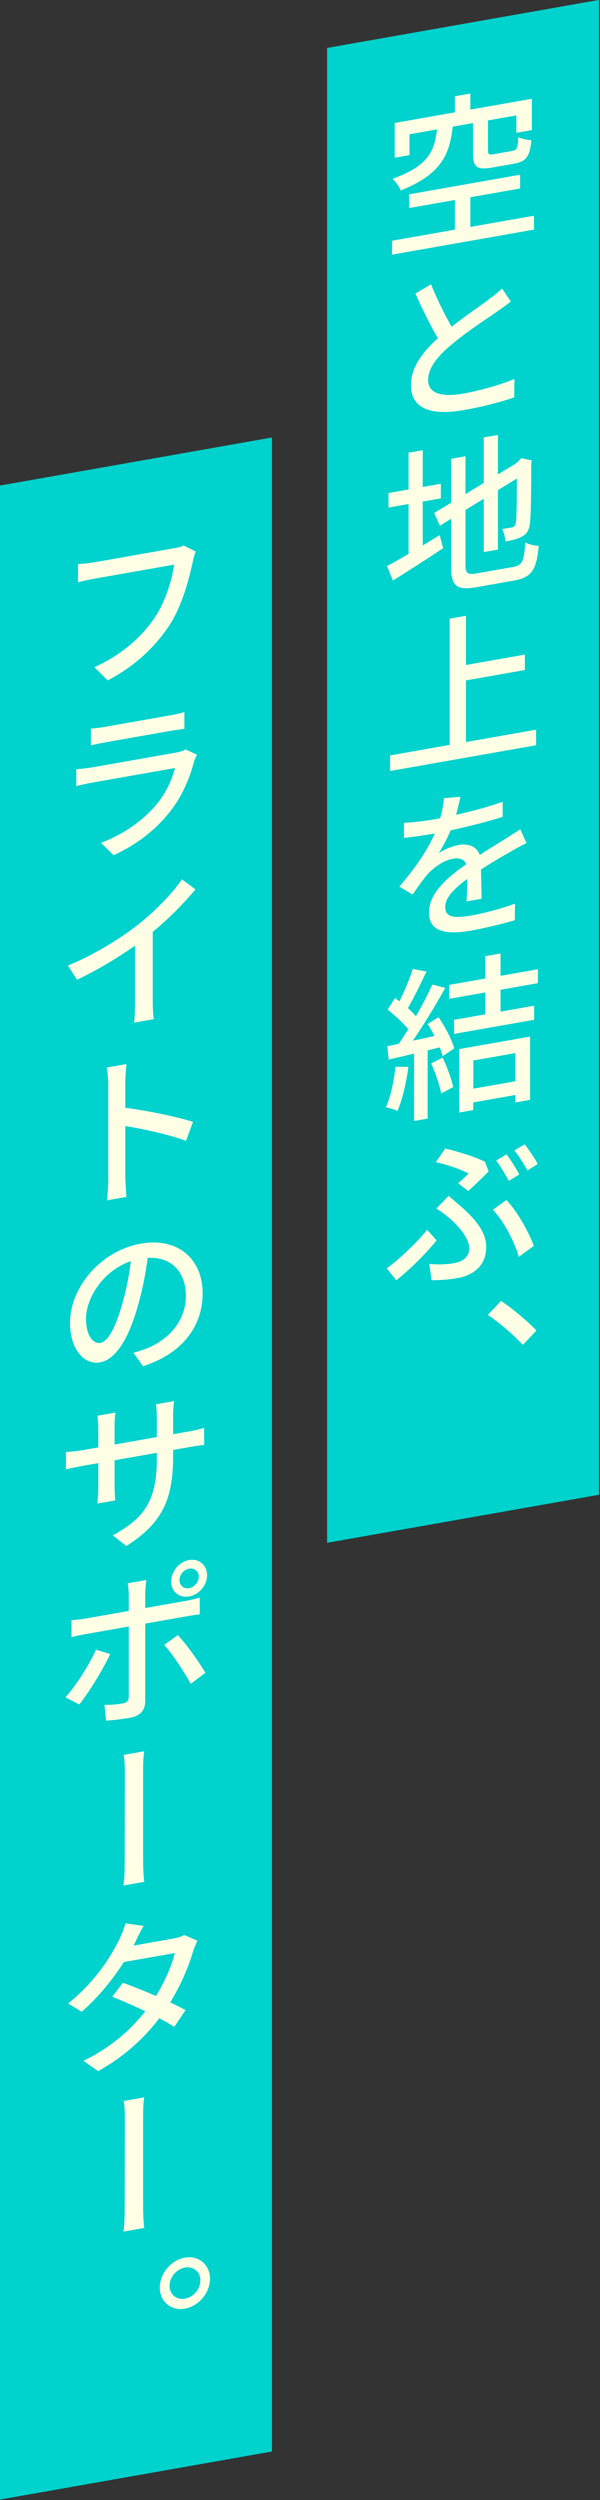
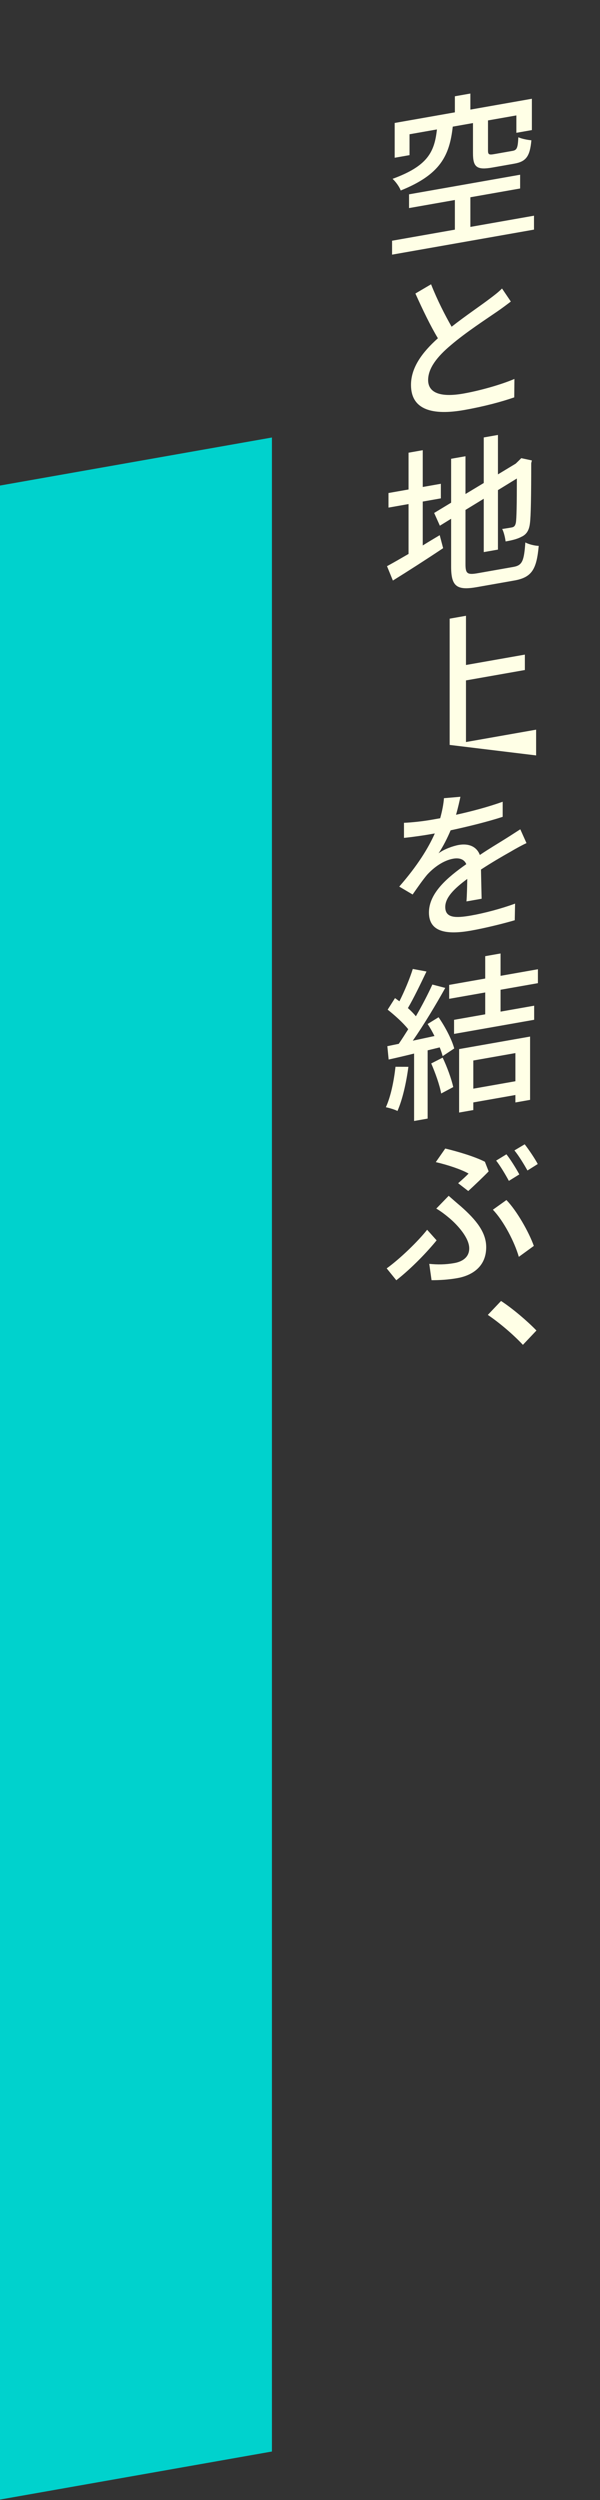
<svg xmlns="http://www.w3.org/2000/svg" width="163" height="679" viewBox="0 0 163 679" fill="none">
  <rect x="0" y="0" width="163" height="679" fill="#333333" stroke="none" />
  <rect width="75" height="547" transform="matrix(0.985 -0.174 0 1 0 131.874)" fill="#00D2CD" />
-   <path d="M49.915 148.168L53.194 149.795C52.84 150.577 52.574 151.614 52.397 152.5C51.377 157.18 49.472 164.626 45.926 169.976C42.204 175.538 36.842 180.848 29.264 184.794L25.63 181.205C32.72 178.065 38.304 173.21 41.849 167.995C44.907 163.631 46.724 157.506 47.3 153.354L25.895 157.128C24.078 157.449 22.306 157.851 21.198 158.136V153.186C22.439 153.148 24.477 152.923 25.94 152.665L47.123 148.93C47.876 148.797 48.984 148.602 49.915 148.168ZM50.402 203.542L53.505 204.975C53.239 205.517 52.928 206.202 52.795 206.585C51.599 211.161 49.649 215.96 46.414 220.13C41.938 225.959 36.398 229.726 30.859 232.278L27.447 228.92C33.784 226.497 39.102 222.68 42.691 218.267C45.173 215.219 46.769 211.608 47.522 208.595L25.319 212.51C24.256 212.697 22.439 213.063 20.71 213.502V208.912C22.439 208.788 24.078 208.589 25.319 208.37L47.655 204.431C48.851 204.22 49.871 203.906 50.402 203.542ZM24.699 202.449V197.859C25.851 197.836 27.402 197.607 28.865 197.35L45.838 194.357C47.167 194.122 48.984 193.757 50.092 193.382V197.972C48.984 198.077 47.256 198.337 45.749 198.602L28.865 201.58C27.491 201.822 25.895 202.148 24.699 202.449ZM41.495 253.103V271.688C41.495 273.488 41.584 275.902 41.805 276.808L36.443 277.753C36.576 276.785 36.664 274.339 36.664 272.539V256.834C32.1 260.069 26.339 263.56 20.932 266.088L18.45 262.251C25.851 259.191 33.208 254.609 38.038 250.697C42.47 247.126 46.99 242.459 49.428 238.834L53.106 241.56C49.959 245.31 45.882 249.494 41.495 253.103ZM52.441 304.697L50.535 309.848C45.926 308.141 38.836 306.601 34.05 305.825V319.505C34.05 320.855 34.227 323.524 34.36 325.076L29.042 326.013C29.264 324.444 29.396 322.036 29.396 320.326V294.766C29.396 293.371 29.264 291.324 28.998 289.931L34.36 288.986C34.227 290.449 34.05 292.415 34.05 293.945V300.875C39.855 301.607 48.098 303.303 52.441 304.697ZM27.269 364.731C29.131 364.403 31.213 361.245 33.208 354.144C34.271 350.536 35.069 346.436 35.556 342.525C27.845 345.144 23.369 352.729 23.369 358.129C23.369 363.124 25.541 365.036 27.269 364.731ZM38.836 371.061L36.266 367.42C37.772 367.019 39.013 366.53 40.077 366.163C45.572 363.889 50.491 358.971 50.491 351.951C50.491 345.606 46.724 341.276 40.121 341.63C39.589 345.639 38.792 350.009 37.551 354.323C34.98 363.641 31.435 369.261 27.136 370.019C22.926 370.762 19.026 366.544 19.026 359.299C19.026 349.579 27.447 339.68 38.26 337.773C48.541 335.96 55.056 342.146 55.056 351.281C55.056 360.416 49.294 367.732 38.836 371.061ZM47.034 389.526L51.156 388.799C53.194 388.44 54.612 388.1 55.455 387.771V392.451C54.79 392.478 53.194 392.715 51.156 393.074L47.034 393.801V395.286C47.034 406.716 44.508 413.461 34.316 419.893L30.637 416.987C38.792 412.534 42.603 408.037 42.603 396.337V394.582L31.125 396.606V403.221C31.125 405.021 31.258 406.888 31.302 407.51L26.472 408.362C26.516 407.724 26.693 405.848 26.693 404.003V397.388L22.439 398.138C20.4 398.497 18.583 398.908 17.919 399.07V394.345C18.45 394.341 20.445 394.214 22.439 393.863L26.693 393.113V387.983C26.693 386.453 26.516 385.089 26.472 384.512L31.346 383.652C31.258 384.253 31.125 385.581 31.125 387.246V392.331L42.603 390.307V385.177C42.603 383.377 42.47 381.961 42.381 381.391L47.3 380.524C47.212 381.17 47.034 382.596 47.034 384.396V389.526ZM51.377 426.04C49.915 426.298 48.763 427.671 48.763 429.156C48.763 430.596 49.915 431.608 51.377 431.35C52.84 431.092 53.992 429.674 53.992 428.234C53.992 426.749 52.84 425.782 51.377 426.04ZM51.377 433.6C48.674 434.077 46.503 432.255 46.503 429.555C46.503 426.81 48.674 424.177 51.377 423.7C54.081 423.223 56.252 425.09 56.252 427.835C56.252 430.535 54.081 433.123 51.377 433.6ZM26.073 448.052L29.928 449.217C28.023 453.423 23.99 459.849 21.552 462.934L17.786 460.988C20.71 457.727 24.344 452.002 26.073 448.052ZM50.402 439.037L39.456 440.967V461.982C39.456 464.412 38.171 466.034 35.379 466.526C33.296 466.893 30.77 467.204 28.82 467.322L28.377 463.036C30.283 463.06 32.233 462.851 33.341 462.655C34.493 462.452 34.98 461.916 34.98 460.746V441.756L23.369 443.804C22.04 444.038 20.666 444.325 19.425 444.634V439.999C20.71 439.952 21.996 439.816 23.369 439.574L34.98 437.526V433.431C34.98 432.396 34.847 430.71 34.67 430.021L39.767 429.122C39.678 429.768 39.456 431.652 39.456 432.642V436.737L50.358 434.815C51.466 434.619 53.106 434.24 54.258 433.902V438.447C53.017 438.576 51.51 438.842 50.402 439.037ZM44.597 446.766L48.32 444.084C50.624 446.513 54.081 451.438 55.809 454.329L51.821 457.327C50.004 454.002 46.813 449.12 44.597 446.766ZM39.19 511.099L33.562 512.091C33.872 509.697 33.872 506.817 33.872 505.152C33.872 502.677 33.917 485.344 33.917 482.059C33.917 480.664 33.917 478.234 33.606 476.624L39.19 475.639C38.88 477.359 38.88 479.789 38.88 481.139V504.269C38.88 505.619 38.88 508.814 39.19 511.099ZM50.092 525.532L53.638 527.112C53.239 527.902 52.751 529.113 52.441 530.022C51.333 533.908 49.206 539.008 46.237 543.851C47.876 544.597 49.294 545.337 50.402 545.952L47.345 550.496C46.325 549.821 44.907 548.991 43.267 548.155C39.368 553.298 34.094 558.368 26.649 562.515L22.66 559.709C30.327 556.017 35.689 551.066 39.456 546.262C36.266 544.71 32.853 543.241 30.504 542.305L33.385 538.513C35.822 539.388 39.19 540.729 42.381 542.101C44.819 538.162 46.724 533.686 47.478 530.448L33.651 532.886C30.77 537.399 26.87 542.316 22.217 546.377L18.495 544.153C26.073 538.092 30.372 530.944 32.454 526.662C32.942 525.631 33.739 523.735 34.094 522.368L39.013 523.075C38.171 524.529 37.24 526.403 36.797 527.381L36.266 528.42L46.857 526.552C48.098 526.333 49.294 525.987 50.092 525.532ZM39.19 605.099L33.562 606.091C33.872 603.697 33.872 600.817 33.872 599.152C33.872 596.677 33.917 579.344 33.917 576.059C33.917 574.664 33.917 572.234 33.606 570.624L39.19 569.639C38.88 571.359 38.88 573.789 38.88 575.139V598.269C38.88 599.619 38.88 602.814 39.19 605.099ZM50.225 613.163C53.992 612.499 57.05 615.11 57.05 618.89C57.05 622.715 53.992 626.359 50.225 627.023C46.503 627.68 43.401 625.122 43.401 621.297C43.401 617.517 46.503 613.82 50.225 613.163ZM50.225 624.323C52.574 623.909 54.435 621.691 54.435 619.351C54.435 617.011 52.574 615.449 50.225 615.863C47.965 616.262 46.059 618.488 46.059 620.828C46.059 623.168 47.965 624.722 50.225 624.323Z" fill="#FFFFE6" />
-   <rect width="75" height="406" transform="matrix(0.985 -0.174 0 1 88.861 13.023)" fill="#00D2CD" />
-   <path d="M128.494 33.425L122.999 34.394C122.113 42.29 119.631 47.408 108.862 51.737C108.507 50.719 107.444 49.287 106.646 48.573C116.174 45.093 118.036 41.299 118.7 35.152L111.255 36.465V42.135L107.222 42.846V33.396L123.575 30.513V26.148L127.785 25.405V29.77L144.492 26.824V35.329L140.282 36.072V31.347L132.571 32.706V40.851C132.571 41.976 132.837 42.109 134.3 41.852L139.219 40.984C140.415 40.773 140.681 40.231 140.814 37.283C141.656 37.674 143.296 38.015 144.359 38.098C143.961 42.578 142.853 43.898 139.662 44.461L133.768 45.5C129.469 46.258 128.494 45.35 128.494 41.615V33.425ZM127.785 61.63L145.068 58.583V62.363L106.513 69.161V65.381L123.575 62.373V54.318L111.122 56.513V52.778L141.302 47.457V51.192L127.785 53.575V61.63ZM136.382 78.359L138.776 81.897C137.623 82.775 136.471 83.654 135.053 84.624C132.261 86.556 126.544 90.264 122.511 93.72C118.7 96.912 116.307 100.034 116.307 103.229C116.307 106.604 119.498 108.021 125.879 106.896C130.444 106.091 136.205 104.446 139.751 102.92L139.706 107.923C136.294 109.11 131.508 110.404 126.057 111.365C117.814 112.818 111.654 111.52 111.654 104.545C111.654 99.91 114.579 95.794 118.966 91.87C116.972 88.577 114.8 84.055 112.85 79.719L117.105 77.213C118.833 81.589 120.916 85.631 122.689 88.739C126.456 85.78 130.71 82.915 132.926 81.219C134.344 80.159 135.408 79.341 136.382 78.359ZM114.845 136.222V148.147C116.351 147.206 117.947 146.25 119.454 145.354L120.384 148.88C115.731 151.996 110.679 155.226 106.735 157.677L105.139 153.773C106.735 152.907 108.773 151.738 110.989 150.447V136.902L105.538 137.863V133.903L110.989 132.942V122.952L114.845 122.272V132.262L119.764 131.395V135.355L114.845 136.222ZM129.779 155.684L139.485 153.972C141.922 153.543 142.365 152.294 142.72 147.327C143.65 147.838 145.246 148.231 146.354 148.261C145.778 154.573 144.537 156.816 139.706 157.668L129.558 159.458C124.107 160.419 122.556 159.297 122.556 153.897V140.892L119.498 142.781L117.947 139.32L122.556 136.527V124.602L126.456 123.915V134.175L131.419 131.184V118.809L135.275 118.13V128.84L140.105 125.918L140.903 125.147L141.612 124.437L144.492 125.054L144.315 125.806C144.315 134.221 144.226 140.356 143.961 142.158C143.739 144.087 142.986 145.21 141.612 145.812C140.415 146.473 138.643 146.831 137.357 147.057C137.224 146.001 136.87 144.488 136.427 143.666C137.357 143.547 138.554 143.336 138.997 143.258C139.573 143.157 139.972 142.906 140.149 141.93C140.327 141.044 140.415 136.843 140.415 129.958L135.275 133.115V149.27L131.419 149.949V135.459L126.456 138.495V153.255C126.456 155.775 126.943 156.184 129.779 155.684ZM126.589 201.536L145.645 198.176V202.406L105.981 209.4V205.17L122.157 202.318V168.028L126.589 167.246V180.611L142.587 177.79V181.975L126.589 184.796V201.536ZM130.843 244.096L126.722 244.823C126.854 243.314 126.899 240.877 126.943 238.709C123.265 241.427 120.96 243.814 120.96 246.334C120.96 249.349 123.708 249.404 128.051 248.638C131.508 248.029 136.205 246.796 139.928 245.419L139.839 249.935C136.781 250.834 131.774 252.077 127.918 252.757C121.536 253.882 116.529 253.28 116.529 247.835C116.529 242.48 121.714 238.191 126.677 234.706C126.101 233.322 124.727 232.934 123.132 233.216C120.473 233.685 117.903 235.533 116.041 237.571C114.8 239.05 113.56 240.844 112.097 242.946L108.463 240.797C113.427 235.107 116.351 230.361 118.124 226.359L116.883 226.578C115.111 226.89 112.097 227.331 109.748 227.566V223.471C112.008 223.387 115.066 223.028 117.105 222.668L119.587 222.231C120.163 220.149 120.517 218.197 120.606 216.786L125.082 216.402C124.816 217.619 124.461 219.301 123.885 221.293C128.095 220.371 132.616 219.168 136.56 217.753V221.848C132.35 223.22 127.032 224.518 122.423 225.511C121.536 227.602 120.429 229.822 119.143 231.759C120.517 230.707 122.955 229.782 124.639 229.485C127.342 229.008 129.513 229.93 130.355 232.212C132.97 230.446 135.186 229.155 137.269 227.843C138.687 226.963 139.972 226.106 141.346 225.234L143.03 228.987C141.878 229.505 139.972 230.561 138.687 231.328C136.471 232.574 133.679 234.191 130.666 236.162C130.71 238.629 130.799 242.079 130.843 244.096ZM107.444 289.732L110.945 289.745C110.369 294.076 109.35 298.621 107.976 301.743C107.311 301.365 105.671 300.889 104.829 300.723C106.159 297.789 107.001 293.68 107.444 289.732ZM117.149 288.831L120.251 287.249C121.448 289.738 122.644 293.037 123.132 295.246L119.852 296.994C119.454 294.724 118.257 291.38 117.149 288.831ZM116.174 278.113L119.143 276.284C120.96 278.889 122.777 282.393 123.398 284.759L120.251 286.844C120.074 286.155 119.808 285.347 119.454 284.464L116.174 285.268V303.808L112.496 304.456V286.141C109.97 286.767 107.621 287.316 105.583 287.765L105.228 284.138L108.33 283.501C109.172 282.272 110.014 280.954 110.901 279.537C109.527 277.8 107.267 275.768 105.317 274.222L107.311 271.08C107.71 271.37 108.109 271.66 108.507 271.949C109.881 269.232 111.344 265.734 112.141 263.164L115.864 263.857C114.269 267.199 112.407 271.082 110.812 273.793C111.654 274.545 112.407 275.312 112.983 276.02C114.712 273.015 116.307 269.944 117.459 267.401L120.96 268.314C118.434 272.854 115.111 278.39 112.141 282.649L118.036 281.384C117.459 280.226 116.839 279.12 116.174 278.113ZM140.016 286.014L128.583 288.03V295.68L140.016 293.664V286.014ZM124.727 302.164V284.929L144.005 281.53V298.72L140.016 299.424V297.399L128.583 299.415V301.485L124.727 302.164ZM146.132 267.025L135.984 268.815V274.755L145.113 273.145V276.97L123.353 280.807V276.982L131.818 275.489V269.549L122.024 271.276V267.496L131.818 265.769V259.694L135.984 258.96V265.035L146.132 263.245V267.025ZM137.579 313.508C138.687 314.888 140.238 317.404 141.08 318.966L138.244 320.726C137.357 319.082 135.939 316.677 134.787 315.216L137.579 313.508ZM142.542 310.788C143.65 312.213 145.334 314.706 146.088 316.148L143.296 317.9C142.321 316.182 140.947 313.904 139.751 312.45L142.542 310.788ZM127.209 323.482L124.461 321.356C125.525 320.449 126.677 319.391 127.298 318.741C125.392 317.637 121.625 316.366 118.39 315.632L120.96 311.939C124.328 312.74 128.982 314.124 131.729 315.53L132.749 318.14C131.685 319.273 128.849 321.978 127.209 323.482ZM117.238 347.695L116.617 343.259C118.878 343.491 121.005 343.476 123.398 343.054C125.481 342.687 127.475 341.57 127.475 339.05C127.475 336.215 124.373 332.802 122.201 330.935C121.182 330.08 119.852 329.009 118.523 328.253L121.891 324.78C122.999 325.754 124.063 326.692 125.17 327.621C129.425 331.371 132.084 334.727 132.084 338.732C132.084 344.267 127.918 346.487 124.24 347.135C121.669 347.589 119.232 347.703 117.238 347.695ZM145.024 338.386L140.947 341.354C139.795 337.328 136.826 331.596 133.901 328.557L137.579 325.928C140.415 328.848 143.695 334.66 145.024 338.386ZM118.612 336.878C116.13 339.925 112.008 344.297 107.665 347.718L105.051 344.489C108.685 341.868 113.515 337.191 116.041 334.001L118.612 336.878ZM145.733 361.365L142.055 365.254C139.307 362.319 135.585 359.195 132.527 357.124L136.117 353.341C139.219 355.359 143.252 358.788 145.733 361.365Z" fill="#FFFFE6" />
+   <path d="M128.494 33.425L122.999 34.394C122.113 42.29 119.631 47.408 108.862 51.737C108.507 50.719 107.444 49.287 106.646 48.573C116.174 45.093 118.036 41.299 118.7 35.152L111.255 36.465V42.135L107.222 42.846V33.396L123.575 30.513V26.148L127.785 25.405V29.77L144.492 26.824V35.329L140.282 36.072V31.347L132.571 32.706V40.851C132.571 41.976 132.837 42.109 134.3 41.852L139.219 40.984C140.415 40.773 140.681 40.231 140.814 37.283C141.656 37.674 143.296 38.015 144.359 38.098C143.961 42.578 142.853 43.898 139.662 44.461L133.768 45.5C129.469 46.258 128.494 45.35 128.494 41.615V33.425ZM127.785 61.63L145.068 58.583V62.363L106.513 69.161V65.381L123.575 62.373V54.318L111.122 56.513V52.778L141.302 47.457V51.192L127.785 53.575V61.63ZM136.382 78.359L138.776 81.897C137.623 82.775 136.471 83.654 135.053 84.624C132.261 86.556 126.544 90.264 122.511 93.72C118.7 96.912 116.307 100.034 116.307 103.229C116.307 106.604 119.498 108.021 125.879 106.896C130.444 106.091 136.205 104.446 139.751 102.92L139.706 107.923C136.294 109.11 131.508 110.404 126.057 111.365C117.814 112.818 111.654 111.52 111.654 104.545C111.654 99.91 114.579 95.794 118.966 91.87C116.972 88.577 114.8 84.055 112.85 79.719L117.105 77.213C118.833 81.589 120.916 85.631 122.689 88.739C126.456 85.78 130.71 82.915 132.926 81.219C134.344 80.159 135.408 79.341 136.382 78.359ZM114.845 136.222V148.147C116.351 147.206 117.947 146.25 119.454 145.354L120.384 148.88C115.731 151.996 110.679 155.226 106.735 157.677L105.139 153.773C106.735 152.907 108.773 151.738 110.989 150.447V136.902L105.538 137.863V133.903L110.989 132.942V122.952L114.845 122.272V132.262L119.764 131.395V135.355L114.845 136.222ZM129.779 155.684L139.485 153.972C141.922 153.543 142.365 152.294 142.72 147.327C143.65 147.838 145.246 148.231 146.354 148.261C145.778 154.573 144.537 156.816 139.706 157.668L129.558 159.458C124.107 160.419 122.556 159.297 122.556 153.897V140.892L119.498 142.781L117.947 139.32L122.556 136.527V124.602L126.456 123.915V134.175L131.419 131.184V118.809L135.275 118.13V128.84L140.105 125.918L140.903 125.147L141.612 124.437L144.492 125.054L144.315 125.806C144.315 134.221 144.226 140.356 143.961 142.158C143.739 144.087 142.986 145.21 141.612 145.812C140.415 146.473 138.643 146.831 137.357 147.057C137.224 146.001 136.87 144.488 136.427 143.666C137.357 143.547 138.554 143.336 138.997 143.258C139.573 143.157 139.972 142.906 140.149 141.93C140.327 141.044 140.415 136.843 140.415 129.958L135.275 133.115V149.27L131.419 149.949V135.459L126.456 138.495V153.255C126.456 155.775 126.943 156.184 129.779 155.684ZM126.589 201.536L145.645 198.176V202.406V205.17L122.157 202.318V168.028L126.589 167.246V180.611L142.587 177.79V181.975L126.589 184.796V201.536ZM130.843 244.096L126.722 244.823C126.854 243.314 126.899 240.877 126.943 238.709C123.265 241.427 120.96 243.814 120.96 246.334C120.96 249.349 123.708 249.404 128.051 248.638C131.508 248.029 136.205 246.796 139.928 245.419L139.839 249.935C136.781 250.834 131.774 252.077 127.918 252.757C121.536 253.882 116.529 253.28 116.529 247.835C116.529 242.48 121.714 238.191 126.677 234.706C126.101 233.322 124.727 232.934 123.132 233.216C120.473 233.685 117.903 235.533 116.041 237.571C114.8 239.05 113.56 240.844 112.097 242.946L108.463 240.797C113.427 235.107 116.351 230.361 118.124 226.359L116.883 226.578C115.111 226.89 112.097 227.331 109.748 227.566V223.471C112.008 223.387 115.066 223.028 117.105 222.668L119.587 222.231C120.163 220.149 120.517 218.197 120.606 216.786L125.082 216.402C124.816 217.619 124.461 219.301 123.885 221.293C128.095 220.371 132.616 219.168 136.56 217.753V221.848C132.35 223.22 127.032 224.518 122.423 225.511C121.536 227.602 120.429 229.822 119.143 231.759C120.517 230.707 122.955 229.782 124.639 229.485C127.342 229.008 129.513 229.93 130.355 232.212C132.97 230.446 135.186 229.155 137.269 227.843C138.687 226.963 139.972 226.106 141.346 225.234L143.03 228.987C141.878 229.505 139.972 230.561 138.687 231.328C136.471 232.574 133.679 234.191 130.666 236.162C130.71 238.629 130.799 242.079 130.843 244.096ZM107.444 289.732L110.945 289.745C110.369 294.076 109.35 298.621 107.976 301.743C107.311 301.365 105.671 300.889 104.829 300.723C106.159 297.789 107.001 293.68 107.444 289.732ZM117.149 288.831L120.251 287.249C121.448 289.738 122.644 293.037 123.132 295.246L119.852 296.994C119.454 294.724 118.257 291.38 117.149 288.831ZM116.174 278.113L119.143 276.284C120.96 278.889 122.777 282.393 123.398 284.759L120.251 286.844C120.074 286.155 119.808 285.347 119.454 284.464L116.174 285.268V303.808L112.496 304.456V286.141C109.97 286.767 107.621 287.316 105.583 287.765L105.228 284.138L108.33 283.501C109.172 282.272 110.014 280.954 110.901 279.537C109.527 277.8 107.267 275.768 105.317 274.222L107.311 271.08C107.71 271.37 108.109 271.66 108.507 271.949C109.881 269.232 111.344 265.734 112.141 263.164L115.864 263.857C114.269 267.199 112.407 271.082 110.812 273.793C111.654 274.545 112.407 275.312 112.983 276.02C114.712 273.015 116.307 269.944 117.459 267.401L120.96 268.314C118.434 272.854 115.111 278.39 112.141 282.649L118.036 281.384C117.459 280.226 116.839 279.12 116.174 278.113ZM140.016 286.014L128.583 288.03V295.68L140.016 293.664V286.014ZM124.727 302.164V284.929L144.005 281.53V298.72L140.016 299.424V297.399L128.583 299.415V301.485L124.727 302.164ZM146.132 267.025L135.984 268.815V274.755L145.113 273.145V276.97L123.353 280.807V276.982L131.818 275.489V269.549L122.024 271.276V267.496L131.818 265.769V259.694L135.984 258.96V265.035L146.132 263.245V267.025ZM137.579 313.508C138.687 314.888 140.238 317.404 141.08 318.966L138.244 320.726C137.357 319.082 135.939 316.677 134.787 315.216L137.579 313.508ZM142.542 310.788C143.65 312.213 145.334 314.706 146.088 316.148L143.296 317.9C142.321 316.182 140.947 313.904 139.751 312.45L142.542 310.788ZM127.209 323.482L124.461 321.356C125.525 320.449 126.677 319.391 127.298 318.741C125.392 317.637 121.625 316.366 118.39 315.632L120.96 311.939C124.328 312.74 128.982 314.124 131.729 315.53L132.749 318.14C131.685 319.273 128.849 321.978 127.209 323.482ZM117.238 347.695L116.617 343.259C118.878 343.491 121.005 343.476 123.398 343.054C125.481 342.687 127.475 341.57 127.475 339.05C127.475 336.215 124.373 332.802 122.201 330.935C121.182 330.08 119.852 329.009 118.523 328.253L121.891 324.78C122.999 325.754 124.063 326.692 125.17 327.621C129.425 331.371 132.084 334.727 132.084 338.732C132.084 344.267 127.918 346.487 124.24 347.135C121.669 347.589 119.232 347.703 117.238 347.695ZM145.024 338.386L140.947 341.354C139.795 337.328 136.826 331.596 133.901 328.557L137.579 325.928C140.415 328.848 143.695 334.66 145.024 338.386ZM118.612 336.878C116.13 339.925 112.008 344.297 107.665 347.718L105.051 344.489C108.685 341.868 113.515 337.191 116.041 334.001L118.612 336.878ZM145.733 361.365L142.055 365.254C139.307 362.319 135.585 359.195 132.527 357.124L136.117 353.341C139.219 355.359 143.252 358.788 145.733 361.365Z" fill="#FFFFE6" />
</svg>